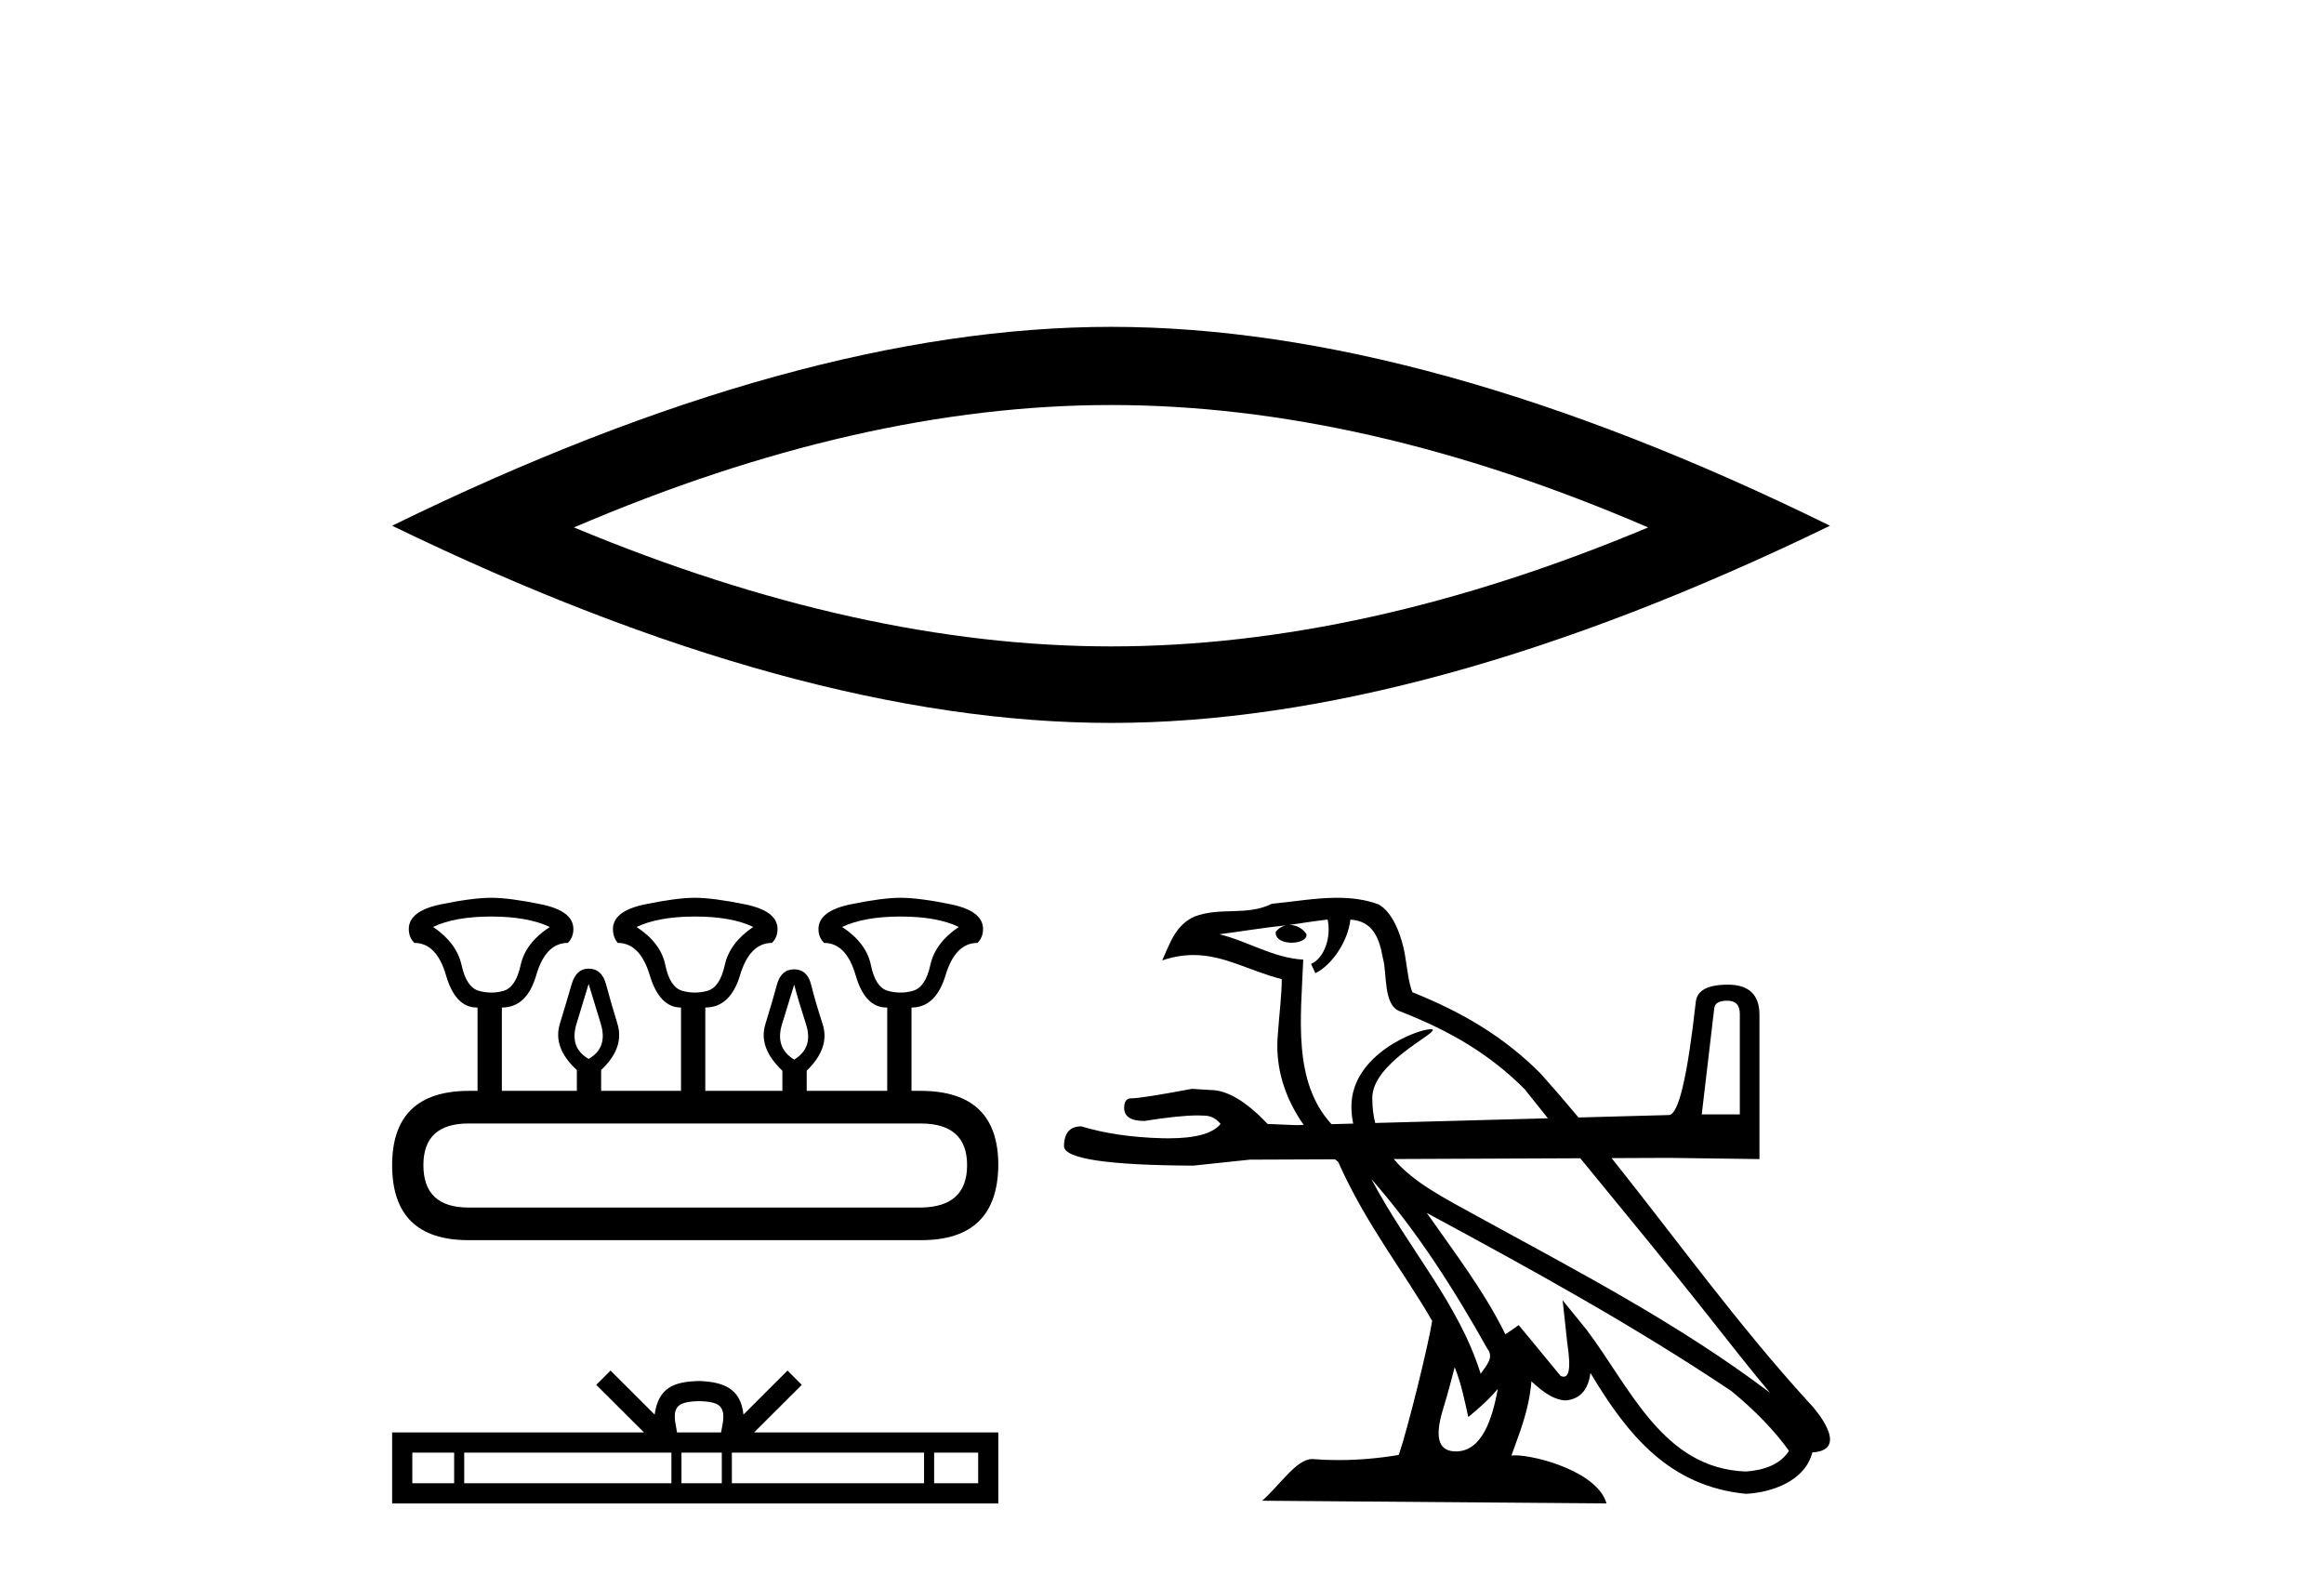
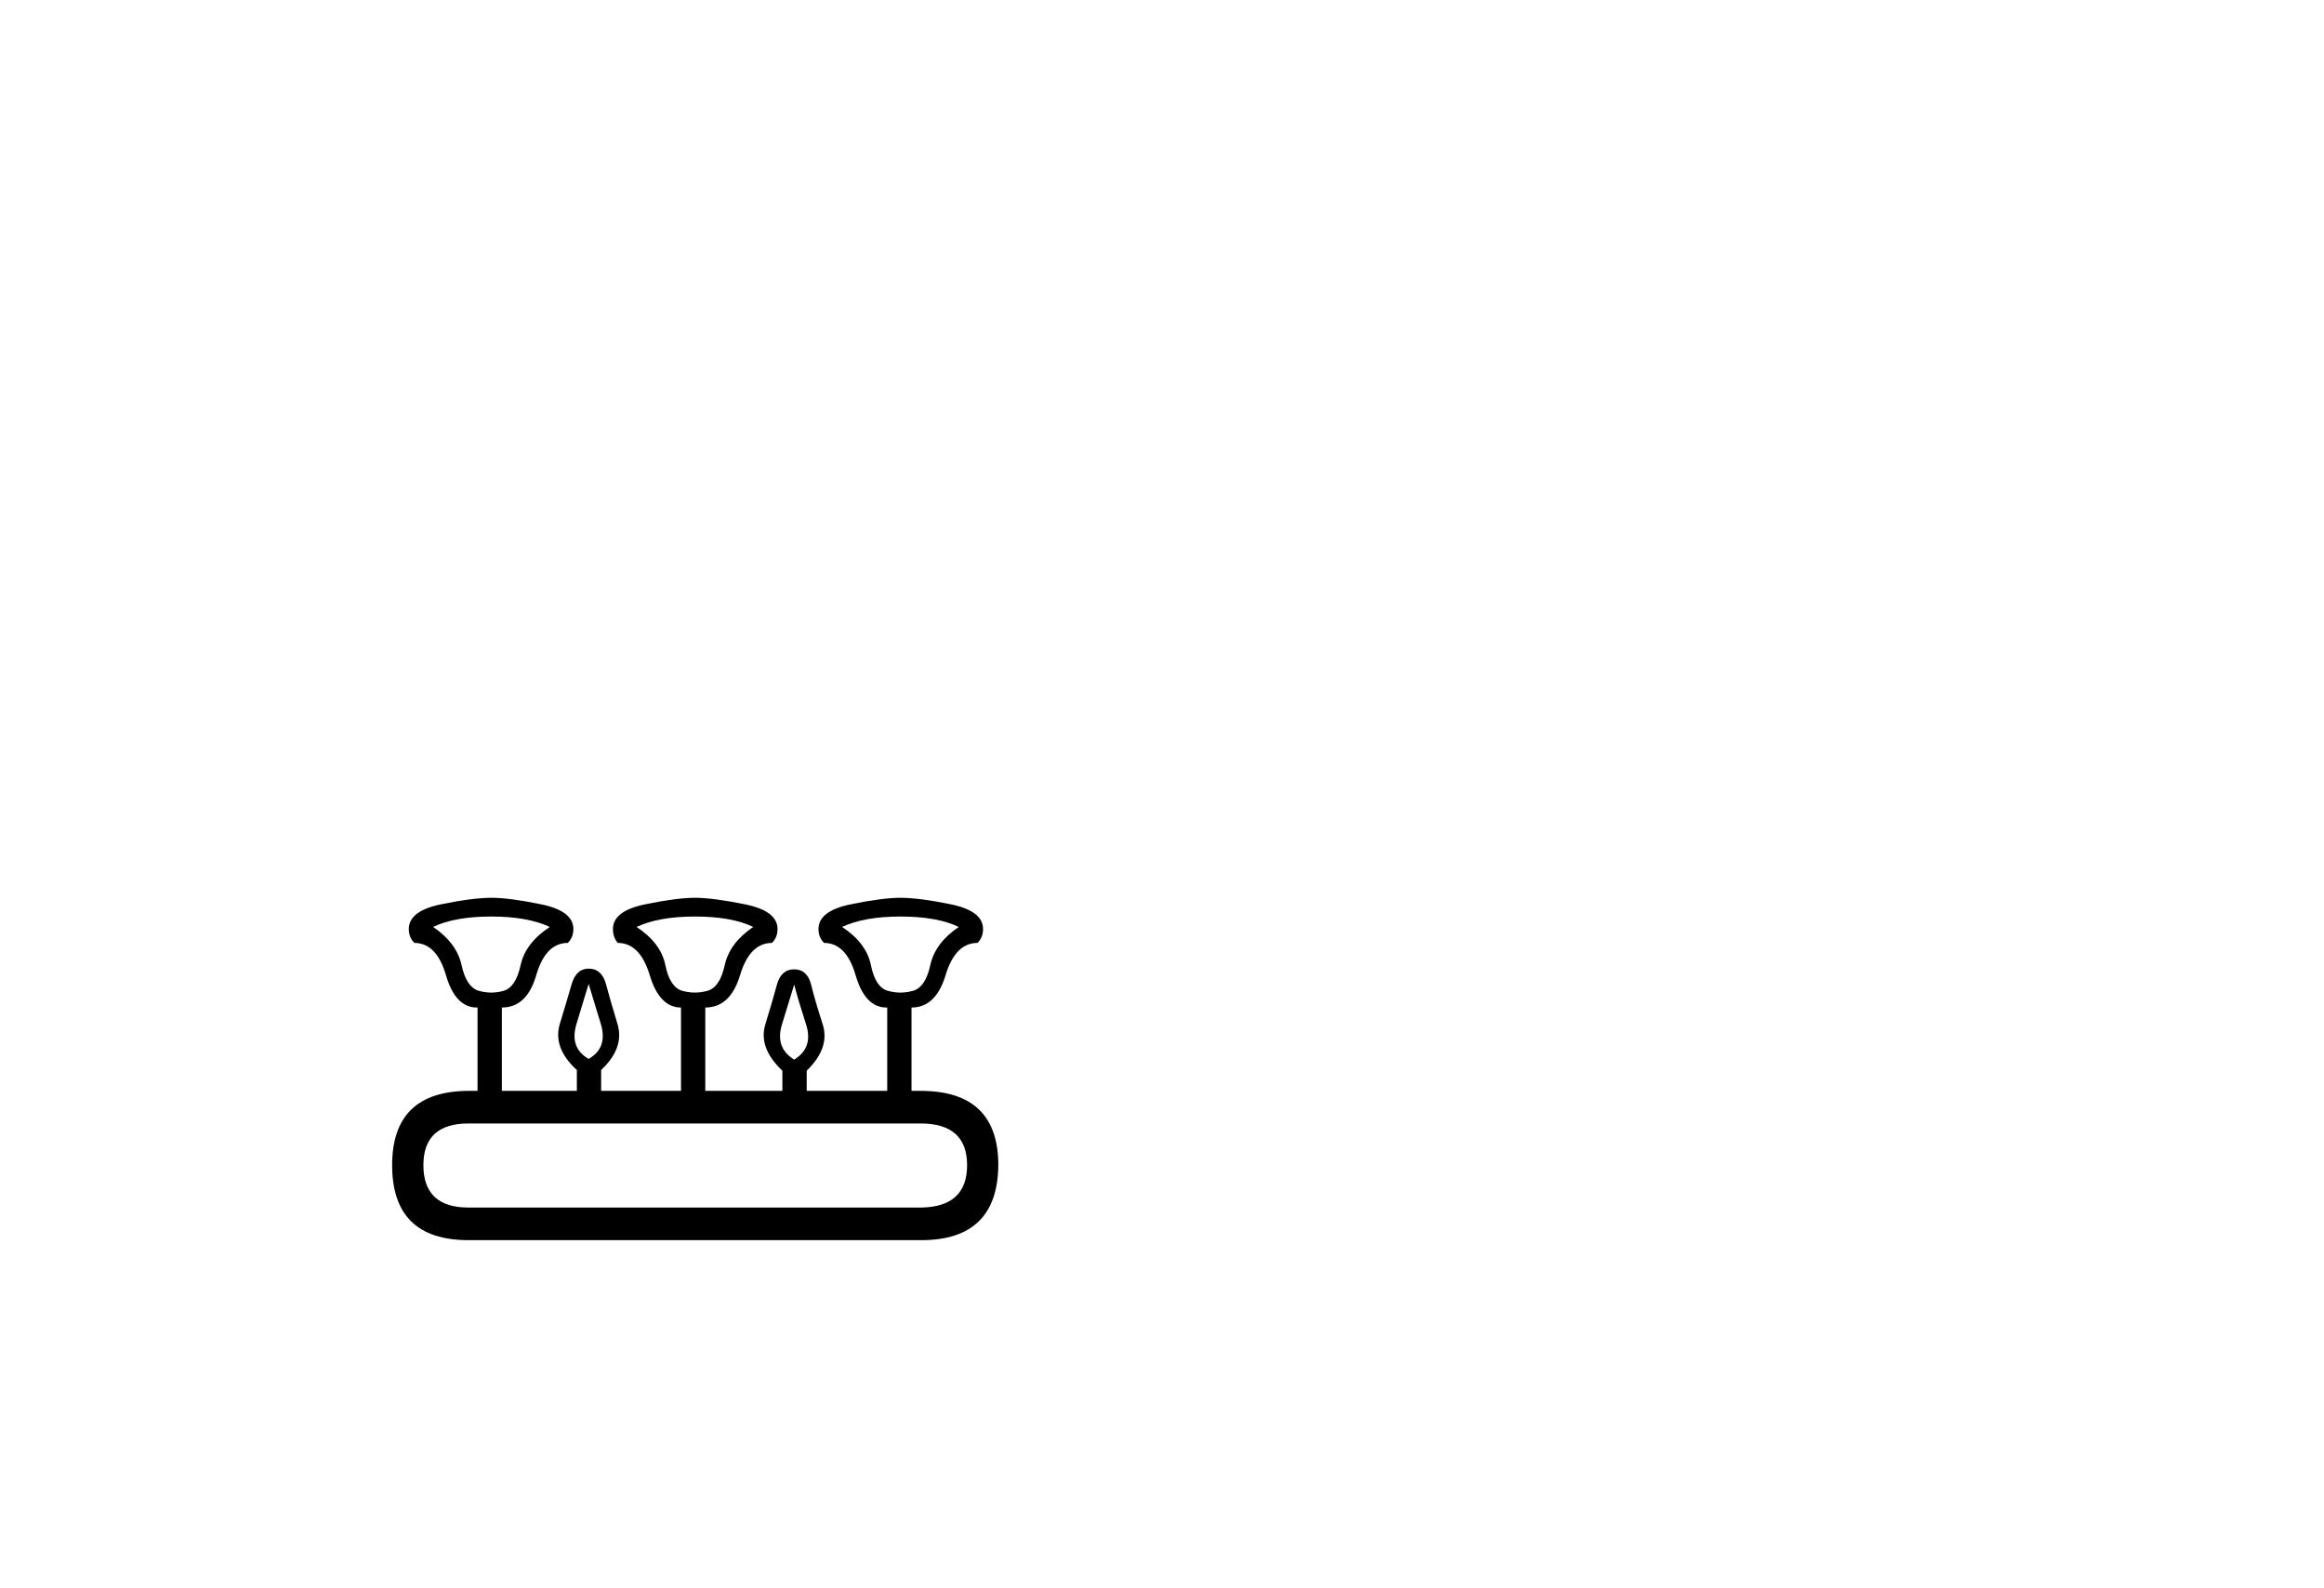
<svg xmlns="http://www.w3.org/2000/svg" width="60.0" height="41.0">
-   <path d="M 28.685 10.455 Q 35.223 10.455 42.551 13.615 Q 35.223 16.686 28.685 16.686 Q 22.191 16.686 14.819 13.615 Q 22.191 10.455 28.685 10.455 ZM 28.685 8.437 Q 20.611 8.437 10.124 13.571 Q 20.611 18.661 28.685 18.661 Q 36.759 18.661 47.246 13.571 Q 36.803 8.437 28.685 8.437 Z" style="fill:#000000;stroke:none" />
  <path d="M 12.688 23.659 Q 13.62 23.659 14.194 23.928 Q 13.566 24.34 13.441 24.914 Q 13.315 25.488 13.001 25.577 Q 12.845 25.622 12.685 25.622 Q 12.526 25.622 12.365 25.577 Q 12.042 25.488 11.917 24.914 Q 11.791 24.34 11.182 23.928 Q 11.738 23.659 12.688 23.659 ZM 17.94 23.659 Q 18.89 23.659 19.446 23.928 Q 18.837 24.34 18.711 24.914 Q 18.586 25.488 18.263 25.577 Q 18.102 25.622 17.94 25.622 Q 17.779 25.622 17.618 25.577 Q 17.295 25.488 17.178 24.914 Q 17.062 24.34 16.434 23.928 Q 17.008 23.659 17.94 23.659 ZM 23.247 23.659 Q 24.197 23.659 24.753 23.928 Q 24.143 24.34 24.018 24.914 Q 23.892 25.488 23.569 25.577 Q 23.408 25.622 23.247 25.622 Q 23.085 25.622 22.924 25.577 Q 22.601 25.488 22.485 24.914 Q 22.368 24.34 21.741 23.928 Q 22.314 23.659 23.247 23.659 ZM 15.197 25.398 Q 15.323 25.81 15.511 26.429 Q 15.699 27.047 15.197 27.334 Q 14.696 27.047 14.884 26.429 Q 15.072 25.81 15.197 25.398 ZM 20.504 25.416 Q 20.611 25.828 20.809 26.438 Q 21.006 27.047 20.504 27.352 Q 20.002 27.047 20.19 26.438 Q 20.378 25.828 20.504 25.416 ZM 23.767 29.001 Q 24.968 29.001 24.968 30.077 Q 24.968 31.153 23.784 31.171 L 12.096 31.171 Q 10.931 31.171 10.931 30.077 Q 10.931 29.001 12.096 29.001 ZM 12.688 23.175 Q 12.204 23.175 11.379 23.345 Q 10.554 23.516 10.554 23.982 Q 10.554 24.197 10.698 24.34 Q 11.271 24.34 11.514 25.174 Q 11.756 26.008 12.311 26.008 L 12.329 26.008 L 12.329 28.159 L 12.114 28.159 Q 10.124 28.159 10.124 30.077 Q 10.124 32.013 12.096 32.013 L 23.784 32.013 Q 25.756 32.013 25.774 30.077 Q 25.774 28.159 23.767 28.159 L 23.533 28.159 L 23.533 26.008 Q 24.161 26.008 24.412 25.174 Q 24.663 24.34 25.237 24.34 Q 25.38 24.197 25.38 23.982 Q 25.38 23.516 24.555 23.345 Q 23.731 23.175 23.247 23.175 Q 22.781 23.175 21.956 23.345 Q 21.131 23.516 21.131 23.982 Q 21.131 24.197 21.275 24.34 Q 21.848 24.34 22.09 25.174 Q 22.332 26.008 22.888 26.008 L 22.906 26.008 L 22.906 28.159 L 20.827 28.159 L 20.827 27.639 Q 21.436 27.047 21.239 26.438 Q 21.042 25.828 20.943 25.425 Q 20.844 25.022 20.504 25.022 Q 20.163 25.022 20.056 25.425 Q 19.948 25.828 19.76 26.438 Q 19.572 27.047 20.199 27.639 L 20.199 28.159 L 18.209 28.159 L 18.209 26.008 Q 18.855 26.008 19.106 25.174 Q 19.357 24.34 19.93 24.34 Q 20.074 24.197 20.074 23.982 Q 20.074 23.516 19.24 23.345 Q 18.406 23.175 17.94 23.175 Q 17.474 23.175 16.65 23.345 Q 15.825 23.516 15.825 23.982 Q 15.825 24.197 15.95 24.34 Q 16.524 24.34 16.775 25.174 Q 17.026 26.008 17.582 26.008 L 17.582 28.159 L 15.52 28.159 L 15.52 27.621 Q 16.13 27.047 15.941 26.429 Q 15.753 25.81 15.646 25.407 Q 15.538 25.004 15.197 25.004 Q 14.875 25.004 14.758 25.407 Q 14.642 25.81 14.454 26.429 Q 14.265 27.047 14.893 27.621 L 14.893 28.159 L 12.957 28.159 L 12.957 26.008 Q 13.602 26.008 13.844 25.174 Q 14.086 24.34 14.66 24.34 Q 14.803 24.197 14.803 23.982 Q 14.803 23.516 13.978 23.345 Q 13.154 23.175 12.688 23.175 Z" style="fill:#000000;stroke:none" />
-   <path d="M 18.047 36.17 C 18.301 36.17 18.454 36.213 18.533 36.258 C 18.763 36.405 18.653 36.757 18.616 36.976 L 17.478 36.976 C 17.451 36.752 17.327 36.409 17.562 36.258 C 17.641 36.213 17.794 36.17 18.047 36.17 ZM 11.725 37.498 L 11.725 38.288 L 10.645 38.288 L 10.645 37.498 ZM 17.334 37.498 L 17.334 38.288 L 11.985 38.288 L 11.985 37.498 ZM 18.635 37.498 L 18.635 38.288 L 17.594 38.288 L 17.594 37.498 ZM 23.857 37.498 L 23.857 38.288 L 18.895 38.288 L 18.895 37.498 ZM 25.254 37.498 L 25.254 38.288 L 24.117 38.288 L 24.117 37.498 ZM 15.762 35.379 L 15.394 35.748 L 16.626 36.976 L 10.124 36.976 L 10.124 38.809 L 25.774 38.809 L 25.774 36.976 L 19.469 36.976 L 20.7 35.748 L 20.332 35.379 L 19.194 36.515 C 19.125 35.827 18.654 35.669 18.047 35.649 C 17.399 35.666 17.002 35.813 16.901 36.515 L 15.762 35.379 Z" style="fill:#000000;stroke:none" />
-   <path d="M 44.595 25.832 C 44.811 25.832 44.918 25.945 44.918 26.17 L 44.918 28.767 L 43.935 28.767 L 44.257 26.032 C 44.268 25.899 44.38 25.832 44.595 25.832 ZM 34.276 23.737 C 34.373 24.197 34.194 24.727 33.849 24.883 L 33.959 25.121 C 34.389 24.914 34.803 24.295 34.864 23.739 C 35.451 23.774 35.612 24.222 35.704 24.741 C 35.814 25.096 35.702 25.957 36.146 26.106 C 37.459 26.62 38.462 27.215 39.362 28.114 C 39.561 28.366 39.762 28.617 39.963 28.867 L 35.504 28.988 C 35.455 28.792 35.429 28.578 35.429 28.343 C 35.429 27.448 37.058 26.698 36.991 26.582 C 36.985 26.572 36.966 26.567 36.937 26.567 C 36.602 26.567 34.89 27.209 34.89 28.565 C 34.89 28.715 34.906 28.862 34.936 29.004 L 34.376 29.019 C 33.37 27.923 33.586 26.264 33.647 24.771 C 32.866 24.728 32.224 24.297 31.482 24.117 C 32.057 24.042 32.63 23.945 33.207 23.885 L 33.207 23.885 C 33.098 23.907 33 23.97 32.934 24.059 C 32.924 24.251 33.138 24.335 33.347 24.335 C 33.551 24.335 33.749 24.255 33.73 24.115 C 33.638 23.97 33.47 23.876 33.298 23.876 C 33.293 23.876 33.288 23.876 33.283 23.876 C 33.57 23.835 33.952 23.773 34.276 23.737 ZM 35.405 30.435 C 36.572 31.762 37.538 33.276 38.399 34.814 C 38.58 35.04 38.376 35.247 38.227 35.461 C 37.659 33.638 36.354 32.231 35.405 30.435 ZM 40.799 29.899 C 41.899 31.248 43.013 32.585 44.093 33.954 C 44.697 34.72 45.249 35.422 45.697 35.951 C 43.337 34.166 40.701 32.801 38.115 31.382 C 37.292 30.929 36.493 30.526 35.983 29.919 L 40.799 29.899 ZM 37.556 35.292 C 37.724 35.706 37.811 36.144 37.907 36.579 C 38.18 36.354 38.445 36.124 38.67 35.85 L 38.67 35.85 C 38.524 36.655 38.251 37.466 37.589 37.466 C 37.188 37.466 37.003 37.192 37.26 36.361 C 37.381 35.97 37.477 35.596 37.556 35.292 ZM 36.837 31.311 C 39.515 32.755 42.167 34.212 44.699 35.907 C 45.296 36.396 45.827 36.942 46.187 37.452 C 45.949 37.827 45.494 37.956 45.074 37.985 C 42.93 37.909 42.091 35.817 40.959 34.322 L 40.343 33.565 L 40.449 34.535 C 40.456 34.71 40.633 35.537 40.37 35.537 C 40.347 35.537 40.322 35.531 40.292 35.518 L 39.209 34.205 C 39.093 34.282 38.984 34.37 38.864 34.442 C 38.327 33.341 37.54 32.316 36.837 31.311 ZM 34.526 23.175 C 34.513 23.175 34.499 23.175 34.486 23.175 C 33.936 23.18 33.373 23.279 32.839 23.329 C 32.187 23.651 31.527 23.405 30.843 23.657 C 30.349 23.881 30.211 24.336 30.006 24.791 C 30.297 24.693 30.562 24.653 30.812 24.653 C 31.609 24.653 32.25 25.059 33.092 25.276 C 33.091 25.703 33.025 26.189 32.993 26.678 C 32.907 27.552 33.178 28.355 33.658 29.038 L 33.463 29.044 L 32.726 29.013 C 32.173 28.429 31.681 28.137 31.251 28.137 C 31.097 28.127 30.938 28.117 30.774 28.107 C 29.903 28.27 29.381 28.352 29.207 28.352 C 29.084 28.352 29.023 28.434 29.023 28.598 C 29.023 28.823 29.197 28.936 29.545 28.936 C 30.143 28.841 30.602 28.793 30.921 28.793 C 30.979 28.793 31.033 28.795 31.082 28.798 C 31.256 28.798 31.399 28.87 31.512 29.013 C 31.312 29.26 30.865 29.384 30.171 29.384 C 30.117 29.384 30.062 29.383 30.006 29.382 C 29.217 29.361 28.52 29.259 27.916 29.075 C 27.619 29.075 27.47 29.249 27.47 29.597 C 27.501 29.915 28.613 30.079 30.805 30.089 L 32.265 29.935 L 34.469 29.926 C 34.496 29.949 34.523 29.972 34.55 29.995 C 35.265 31.605 36.253 32.841 36.975 34.097 C 36.889 34.662 36.37 36.792 36.114 37.557 C 35.613 37.642 35.078 37.69 34.552 37.69 C 34.339 37.69 34.129 37.683 33.922 37.666 C 33.906 37.664 33.89 37.663 33.874 37.663 C 33.468 37.663 33.022 38.364 32.584 38.739 L 41.476 38.809 C 41.25 37.998 39.67 37.567 39.108 37.567 C 39.076 37.567 39.047 37.569 39.022 37.572 C 39.22 36.998 39.467 36.459 39.538 35.658 C 39.786 35.882 40.064 36.125 40.411 36.151 C 40.836 36.118 41.009 35.825 41.062 35.442 C 42.025 37.052 43.1 38.367 45.074 38.561 C 45.756 38.527 46.606 38.225 46.79 37.492 C 47.695 37.44 47.031 36.548 46.696 36.198 C 44.877 34.206 43.292 32.005 41.608 29.895 L 43.089 29.889 L 45.425 29.92 L 45.425 26.17 C 45.415 25.668 45.143 25.418 44.611 25.418 C 44.088 25.418 43.812 25.566 43.781 25.863 C 43.566 27.799 43.335 28.772 43.089 28.783 L 40.753 28.846 C 40.432 28.46 40.104 28.08 39.769 27.706 C 38.833 26.77 37.775 26.138 36.465 25.613 C 36.367 25.37 36.335 25.026 36.272 24.646 C 36.203 24.232 35.985 23.555 35.586 23.344 C 35.246 23.218 34.889 23.175 34.526 23.175 Z" style="fill:#000000;stroke:none" />
</svg>